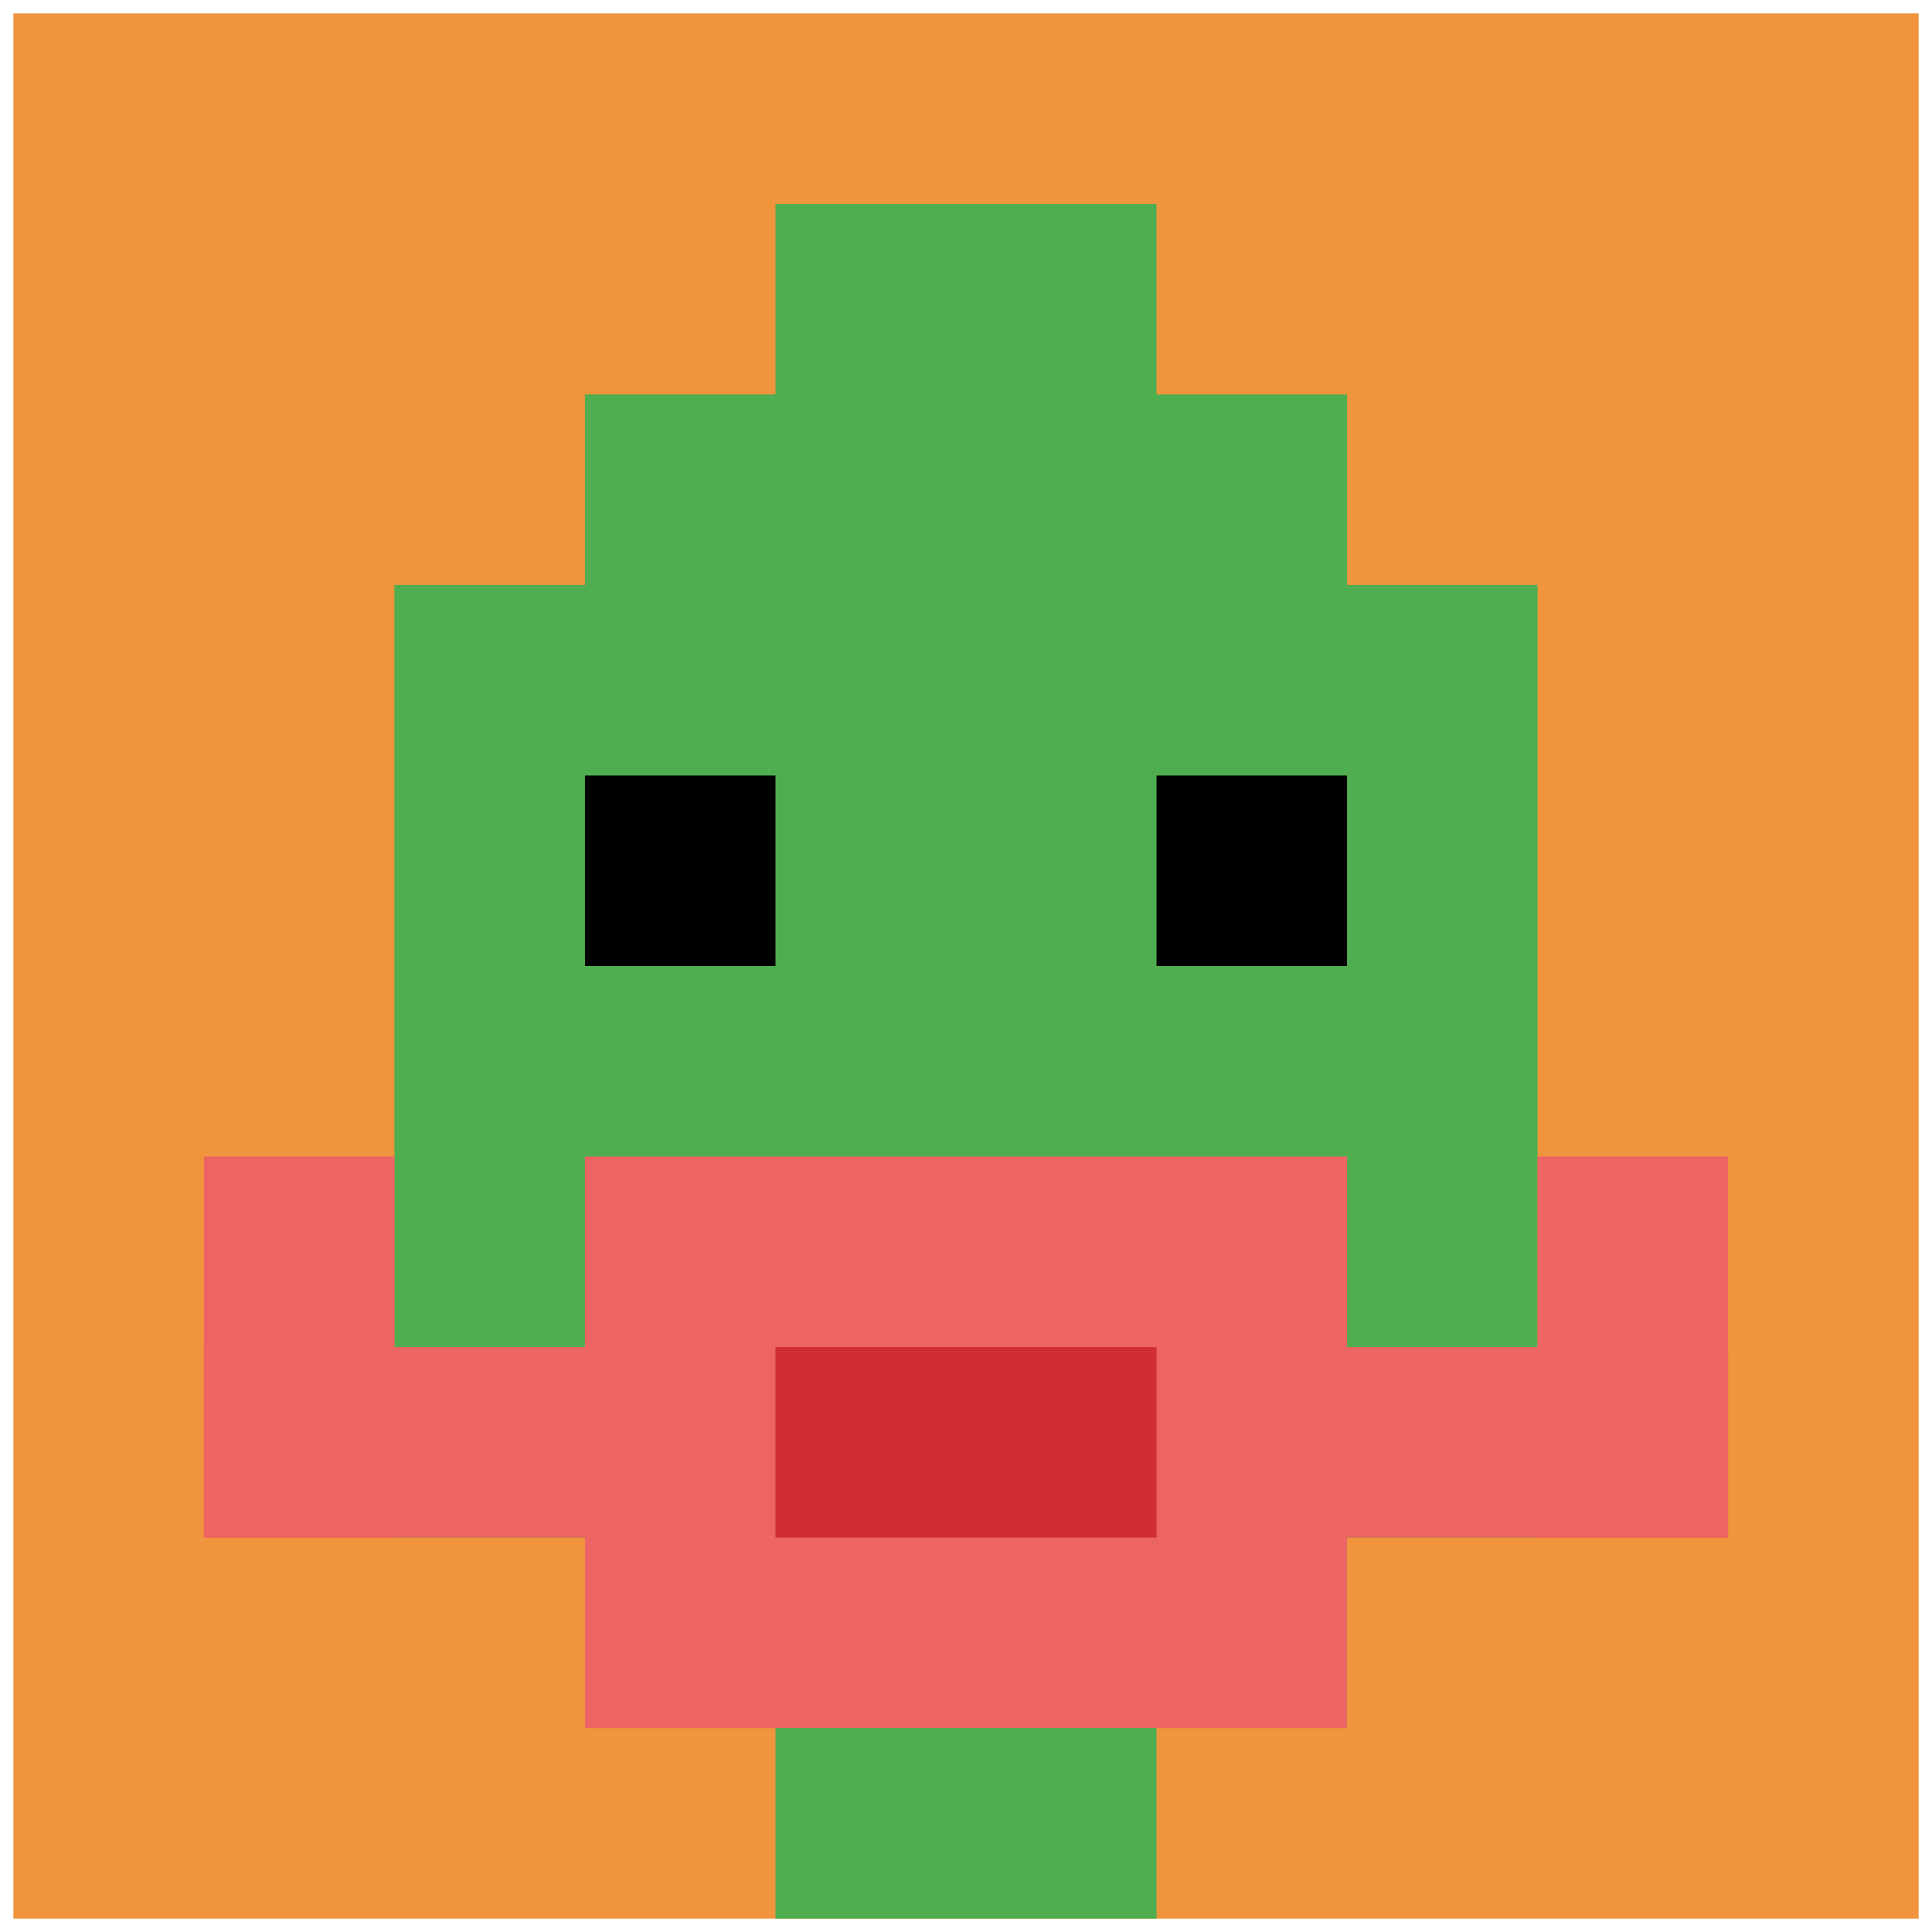
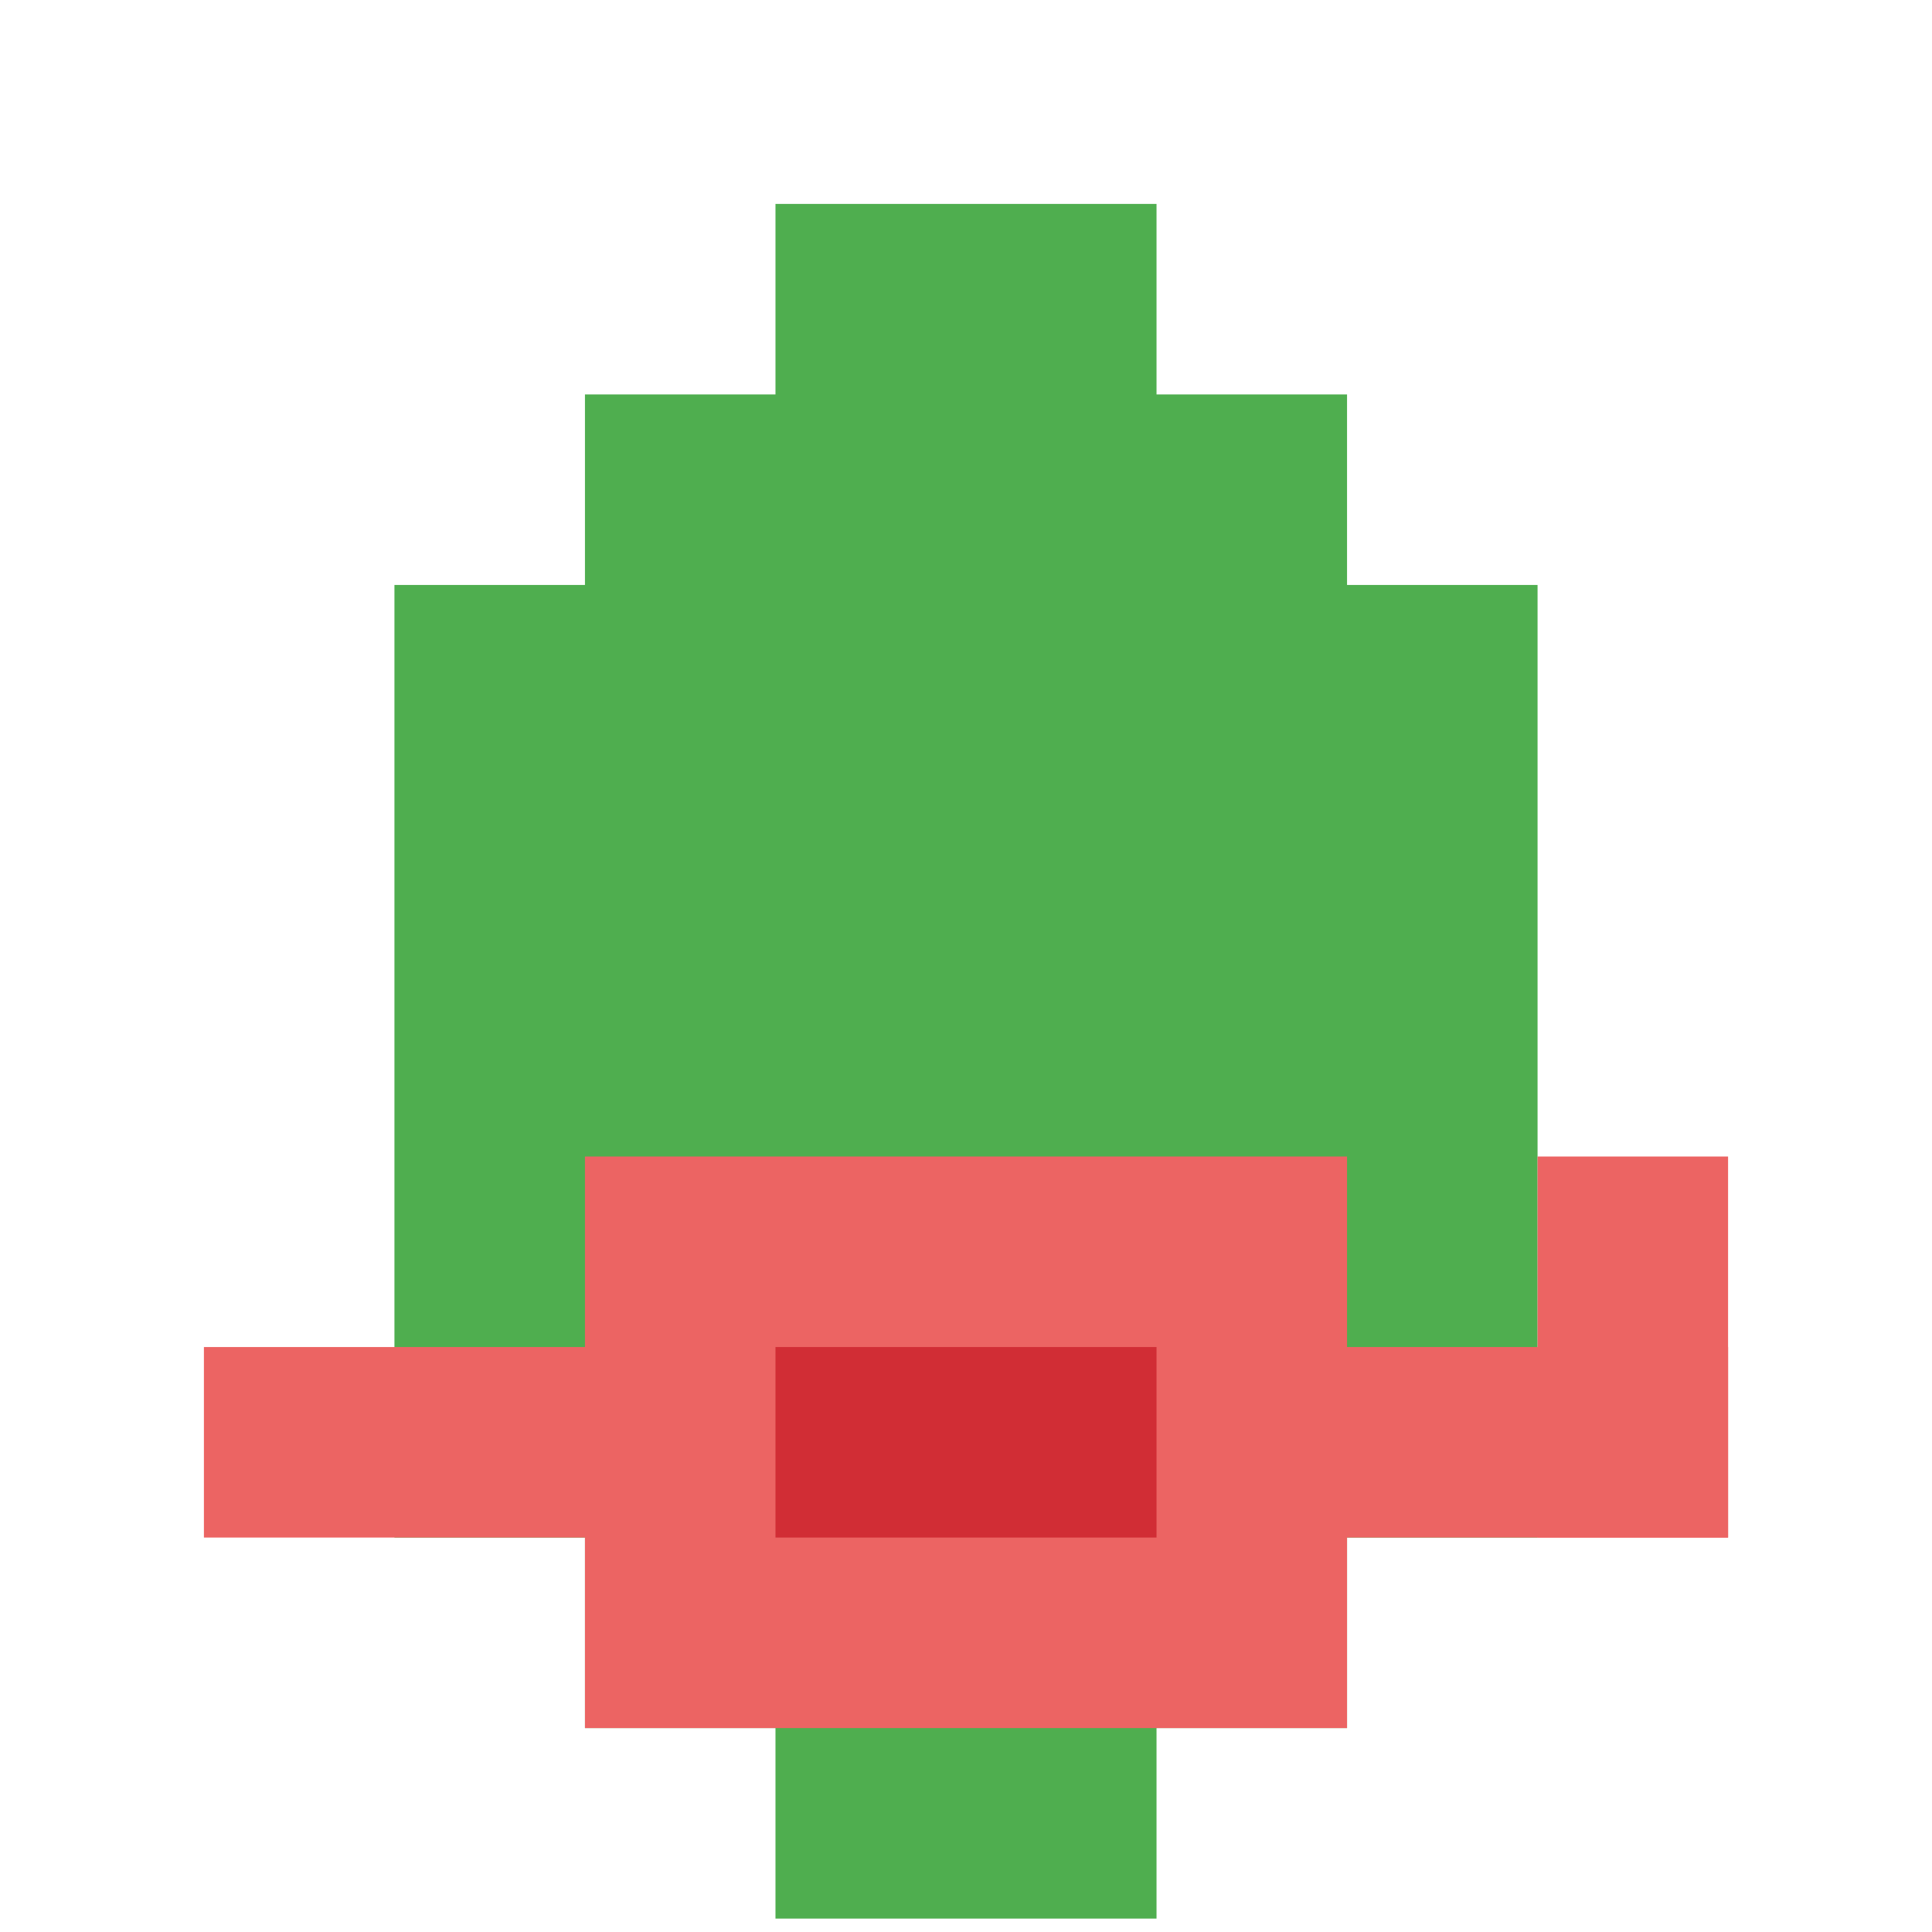
<svg xmlns="http://www.w3.org/2000/svg" version="1.1" width="1298" height="1298">
  <title>'goose-pfp-480827' by Dmitri Cherniak</title>
  <desc>seed=480827
backgroundColor=#ffffff
padding=14
innerPadding=9
timeout=500
dimension=1
border=false
Save=function(){return n.handleSave()}
frame=408

Rendered at Wed Oct 04 2023 01:46:37 GMT-0300 (Argentina Standard Time)
Generated in &lt;1ms
</desc>
  <defs />
  <rect width="100%" height="100%" fill="#ffffff" />
  <g>
    <g id="0-0">
-       <rect x="9" y="9" height="1280" width="1280" fill="#F0943E" />
      <g>
        <rect id="9-9-3-2-4-7" x="393" y="265" width="512" height="896" fill="#4FAE4F" />
        <rect id="9-9-2-3-6-5" x="265" y="393" width="768" height="640" fill="#4FAE4F" />
        <rect id="9-9-4-8-2-2" x="521" y="1033" width="256" height="256" fill="#4FAE4F" />
        <rect id="9-9-1-7-8-1" x="137" y="905" width="1024" height="128" fill="#EC6463" />
        <rect id="9-9-3-6-4-3" x="393" y="777" width="512" height="384" fill="#EC6463" />
        <rect id="9-9-4-7-2-1" x="521" y="905" width="256" height="128" fill="#D12D35" />
-         <rect id="9-9-1-6-1-2" x="137" y="777" width="128" height="256" fill="#EC6463" />
        <rect id="9-9-8-6-1-2" x="1033" y="777" width="128" height="256" fill="#EC6463" />
-         <rect id="9-9-3-4-1-1" x="393" y="521" width="128" height="128" fill="#000000" />
-         <rect id="9-9-6-4-1-1" x="777" y="521" width="128" height="128" fill="#000000" />
        <rect id="9-9-4-1-2-2" x="521" y="137" width="256" height="256" fill="#4FAE4F" />
      </g>
      <rect x="9" y="9" stroke="white" stroke-width="0" height="1280" width="1280" fill="none" />
    </g>
  </g>
</svg>